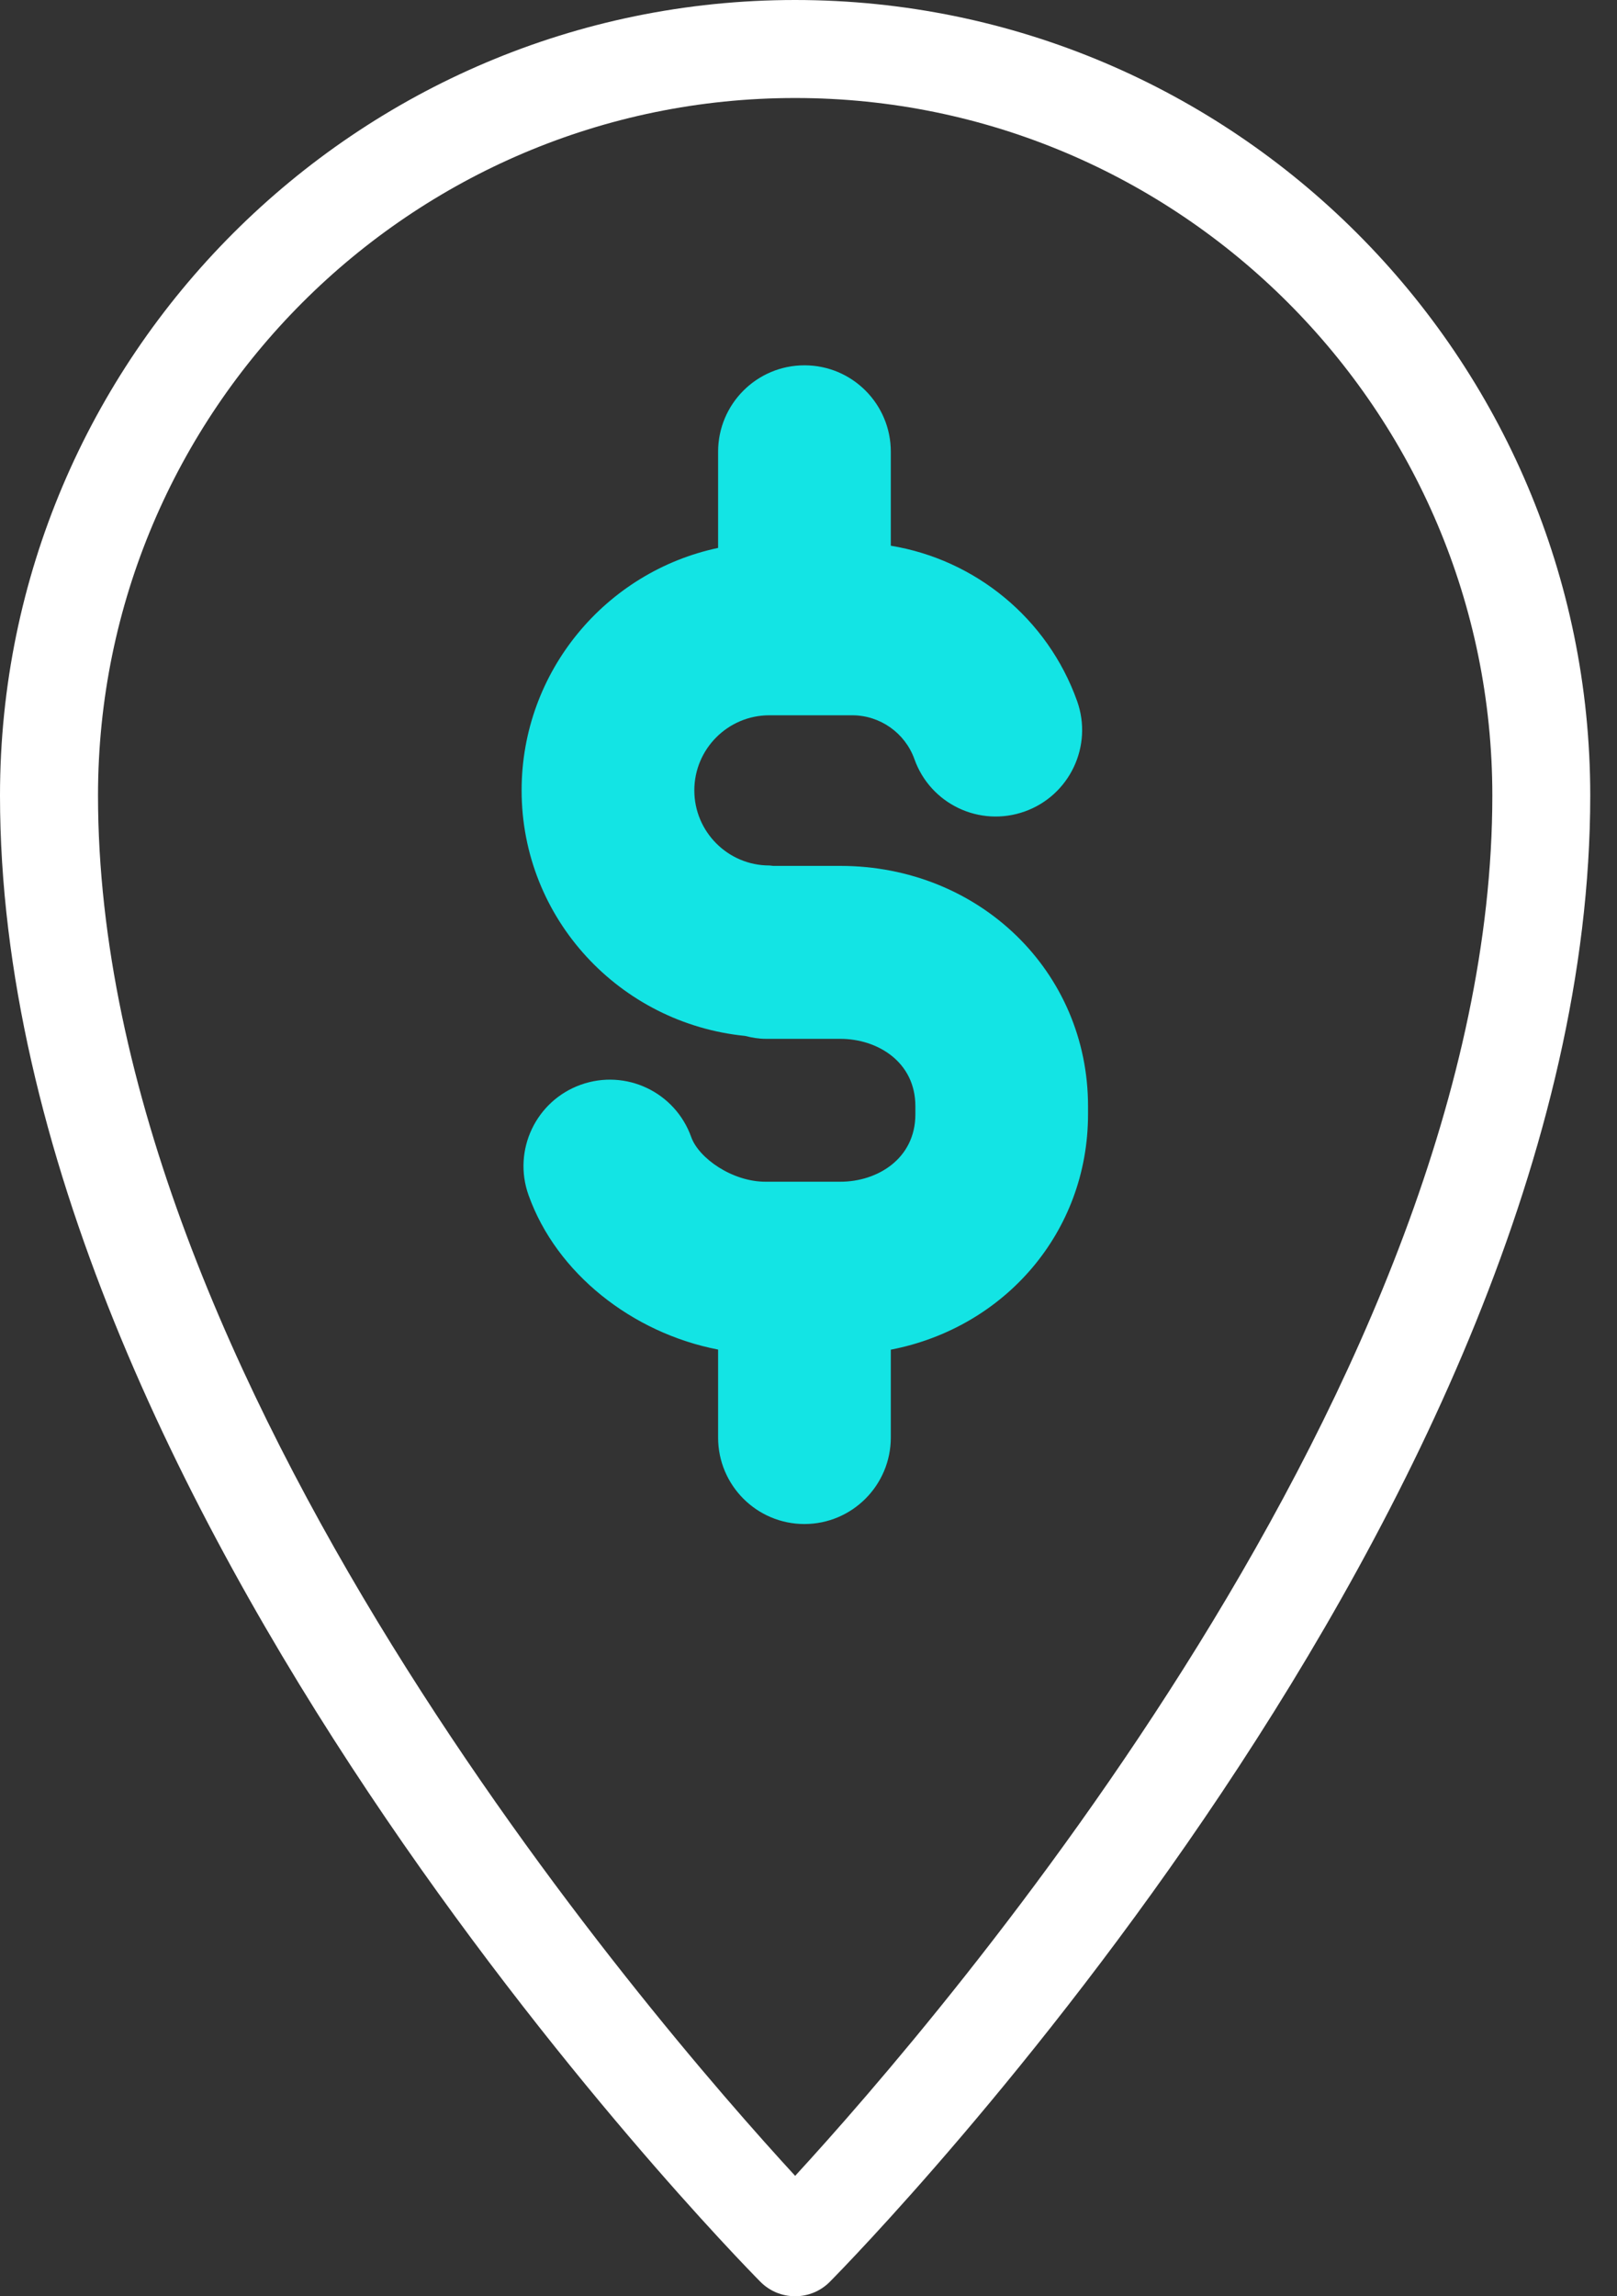
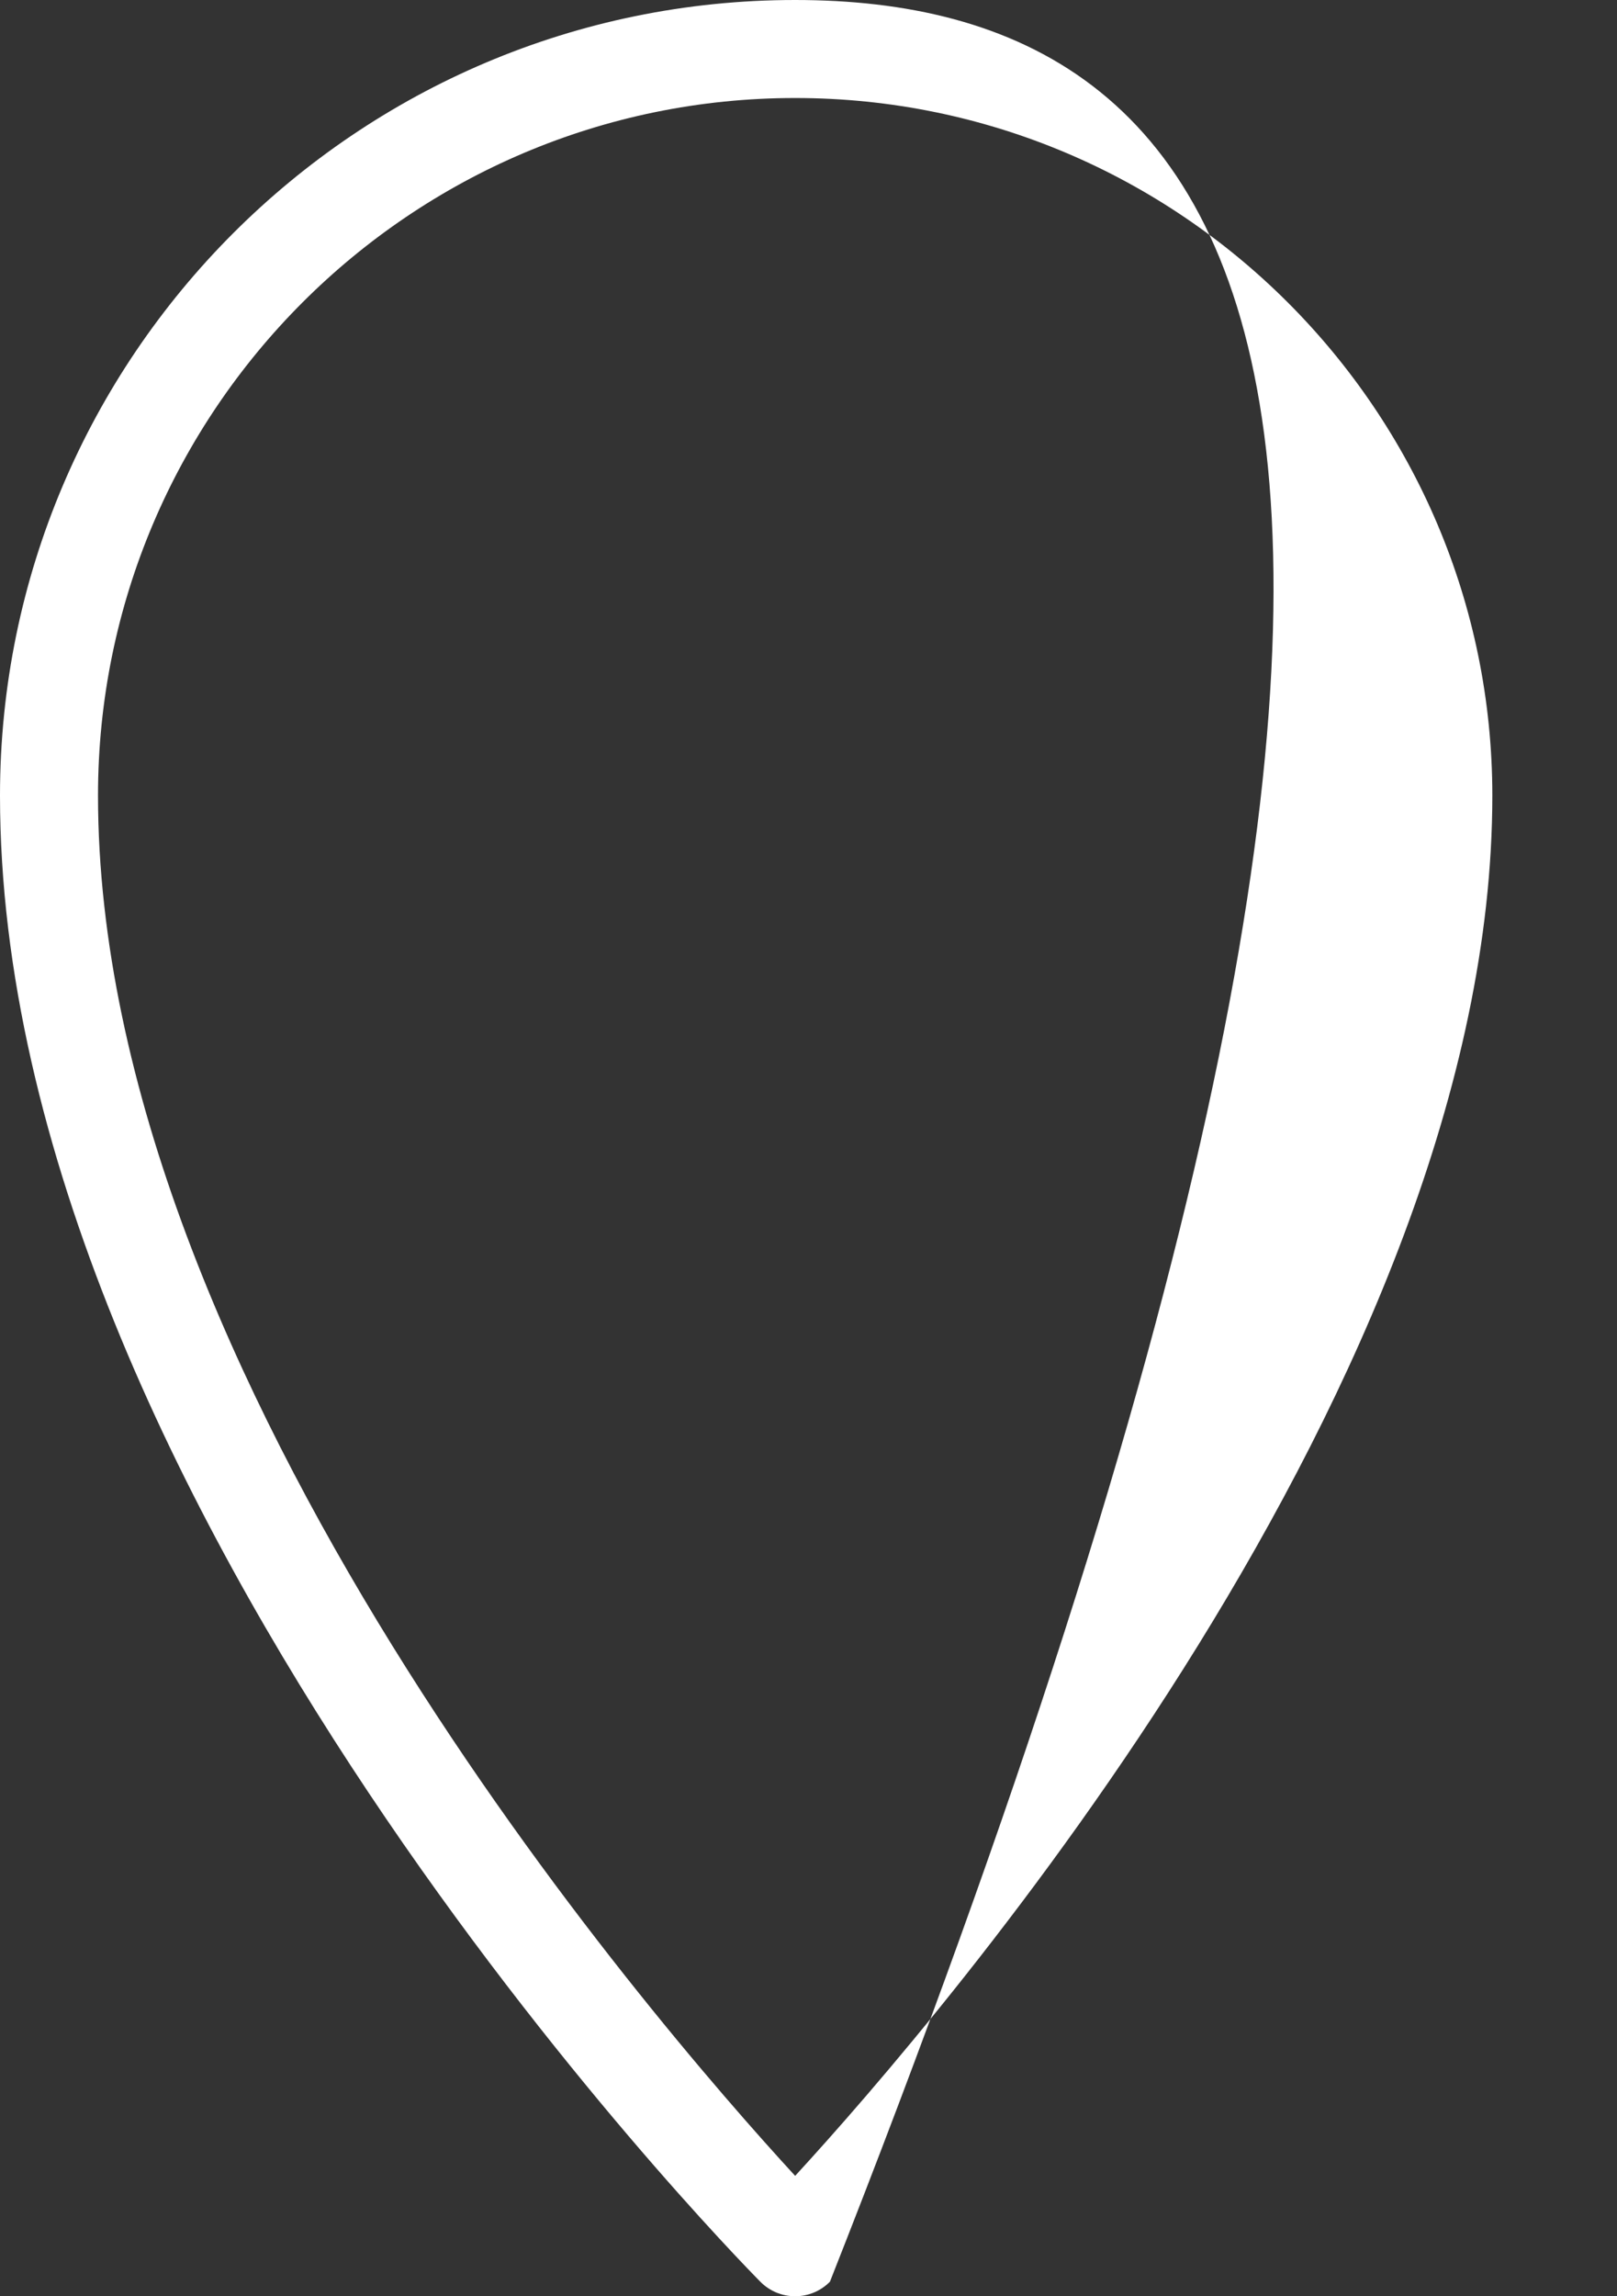
<svg xmlns="http://www.w3.org/2000/svg" width="31" height="44" viewBox="0 0 31 44" fill="none">
  <rect x="0" y="0" width="31" height="44" fill="#333333" stroke="none" />
-   <path d="M15.244 44C15.495 44 15.735 43.9 15.911 43.721C16.506 43.119 30.487 28.823 30.487 15.243C30.487 6.838 23.649 0 15.243 0C6.838 0 0 6.838 0 15.243C0 28.823 13.981 43.119 14.576 43.721C14.752 43.9 14.992 44 15.243 44L15.244 44ZM15.244 1.878C22.613 1.878 28.61 7.874 28.61 15.244C28.61 26.415 18.035 38.657 15.244 41.693C12.453 38.659 1.879 26.425 1.879 15.244C1.878 7.874 7.874 1.878 15.244 1.878Z" fill="white" />
-   <path d="M17.078 27.545V25.862C19.262 25.44 20.859 23.609 20.859 21.351V21.196C20.859 18.614 18.772 16.592 16.108 16.592H14.824C14.799 16.591 14.774 16.584 14.749 16.584C13.956 16.584 13.311 15.938 13.311 15.145C13.311 14.351 13.956 13.706 14.749 13.706H16.338C16.871 13.706 17.351 14.044 17.53 14.545C17.837 15.408 18.782 15.857 19.646 15.549C20.507 15.242 20.957 14.293 20.649 13.432C20.084 11.851 18.699 10.723 17.078 10.457V8.656C17.078 7.742 16.338 7 15.423 7C14.508 7 13.767 7.742 13.767 8.656V10.499C11.618 10.954 10 12.863 10 15.145C10 17.605 11.886 19.61 14.284 19.85C14.413 19.883 14.546 19.906 14.686 19.906H16.11C16.825 19.906 17.549 20.349 17.549 21.197V21.352C17.549 22.2 16.825 22.644 16.11 22.644H14.676C14.036 22.644 13.396 22.192 13.252 21.789C12.944 20.926 11.999 20.477 11.135 20.785C10.274 21.093 9.825 22.041 10.133 22.901C10.667 24.399 12.121 25.542 13.767 25.86V27.547C13.767 28.461 14.508 29.203 15.423 29.203C16.337 29.202 17.078 28.459 17.078 27.545L17.078 27.545Z" fill="#13E4E4" />
+   <path d="M15.244 44C15.495 44 15.735 43.9 15.911 43.721C30.487 6.838 23.649 0 15.243 0C6.838 0 0 6.838 0 15.243C0 28.823 13.981 43.119 14.576 43.721C14.752 43.9 14.992 44 15.243 44L15.244 44ZM15.244 1.878C22.613 1.878 28.61 7.874 28.61 15.244C28.61 26.415 18.035 38.657 15.244 41.693C12.453 38.659 1.879 26.425 1.879 15.244C1.878 7.874 7.874 1.878 15.244 1.878Z" fill="white" />
</svg>